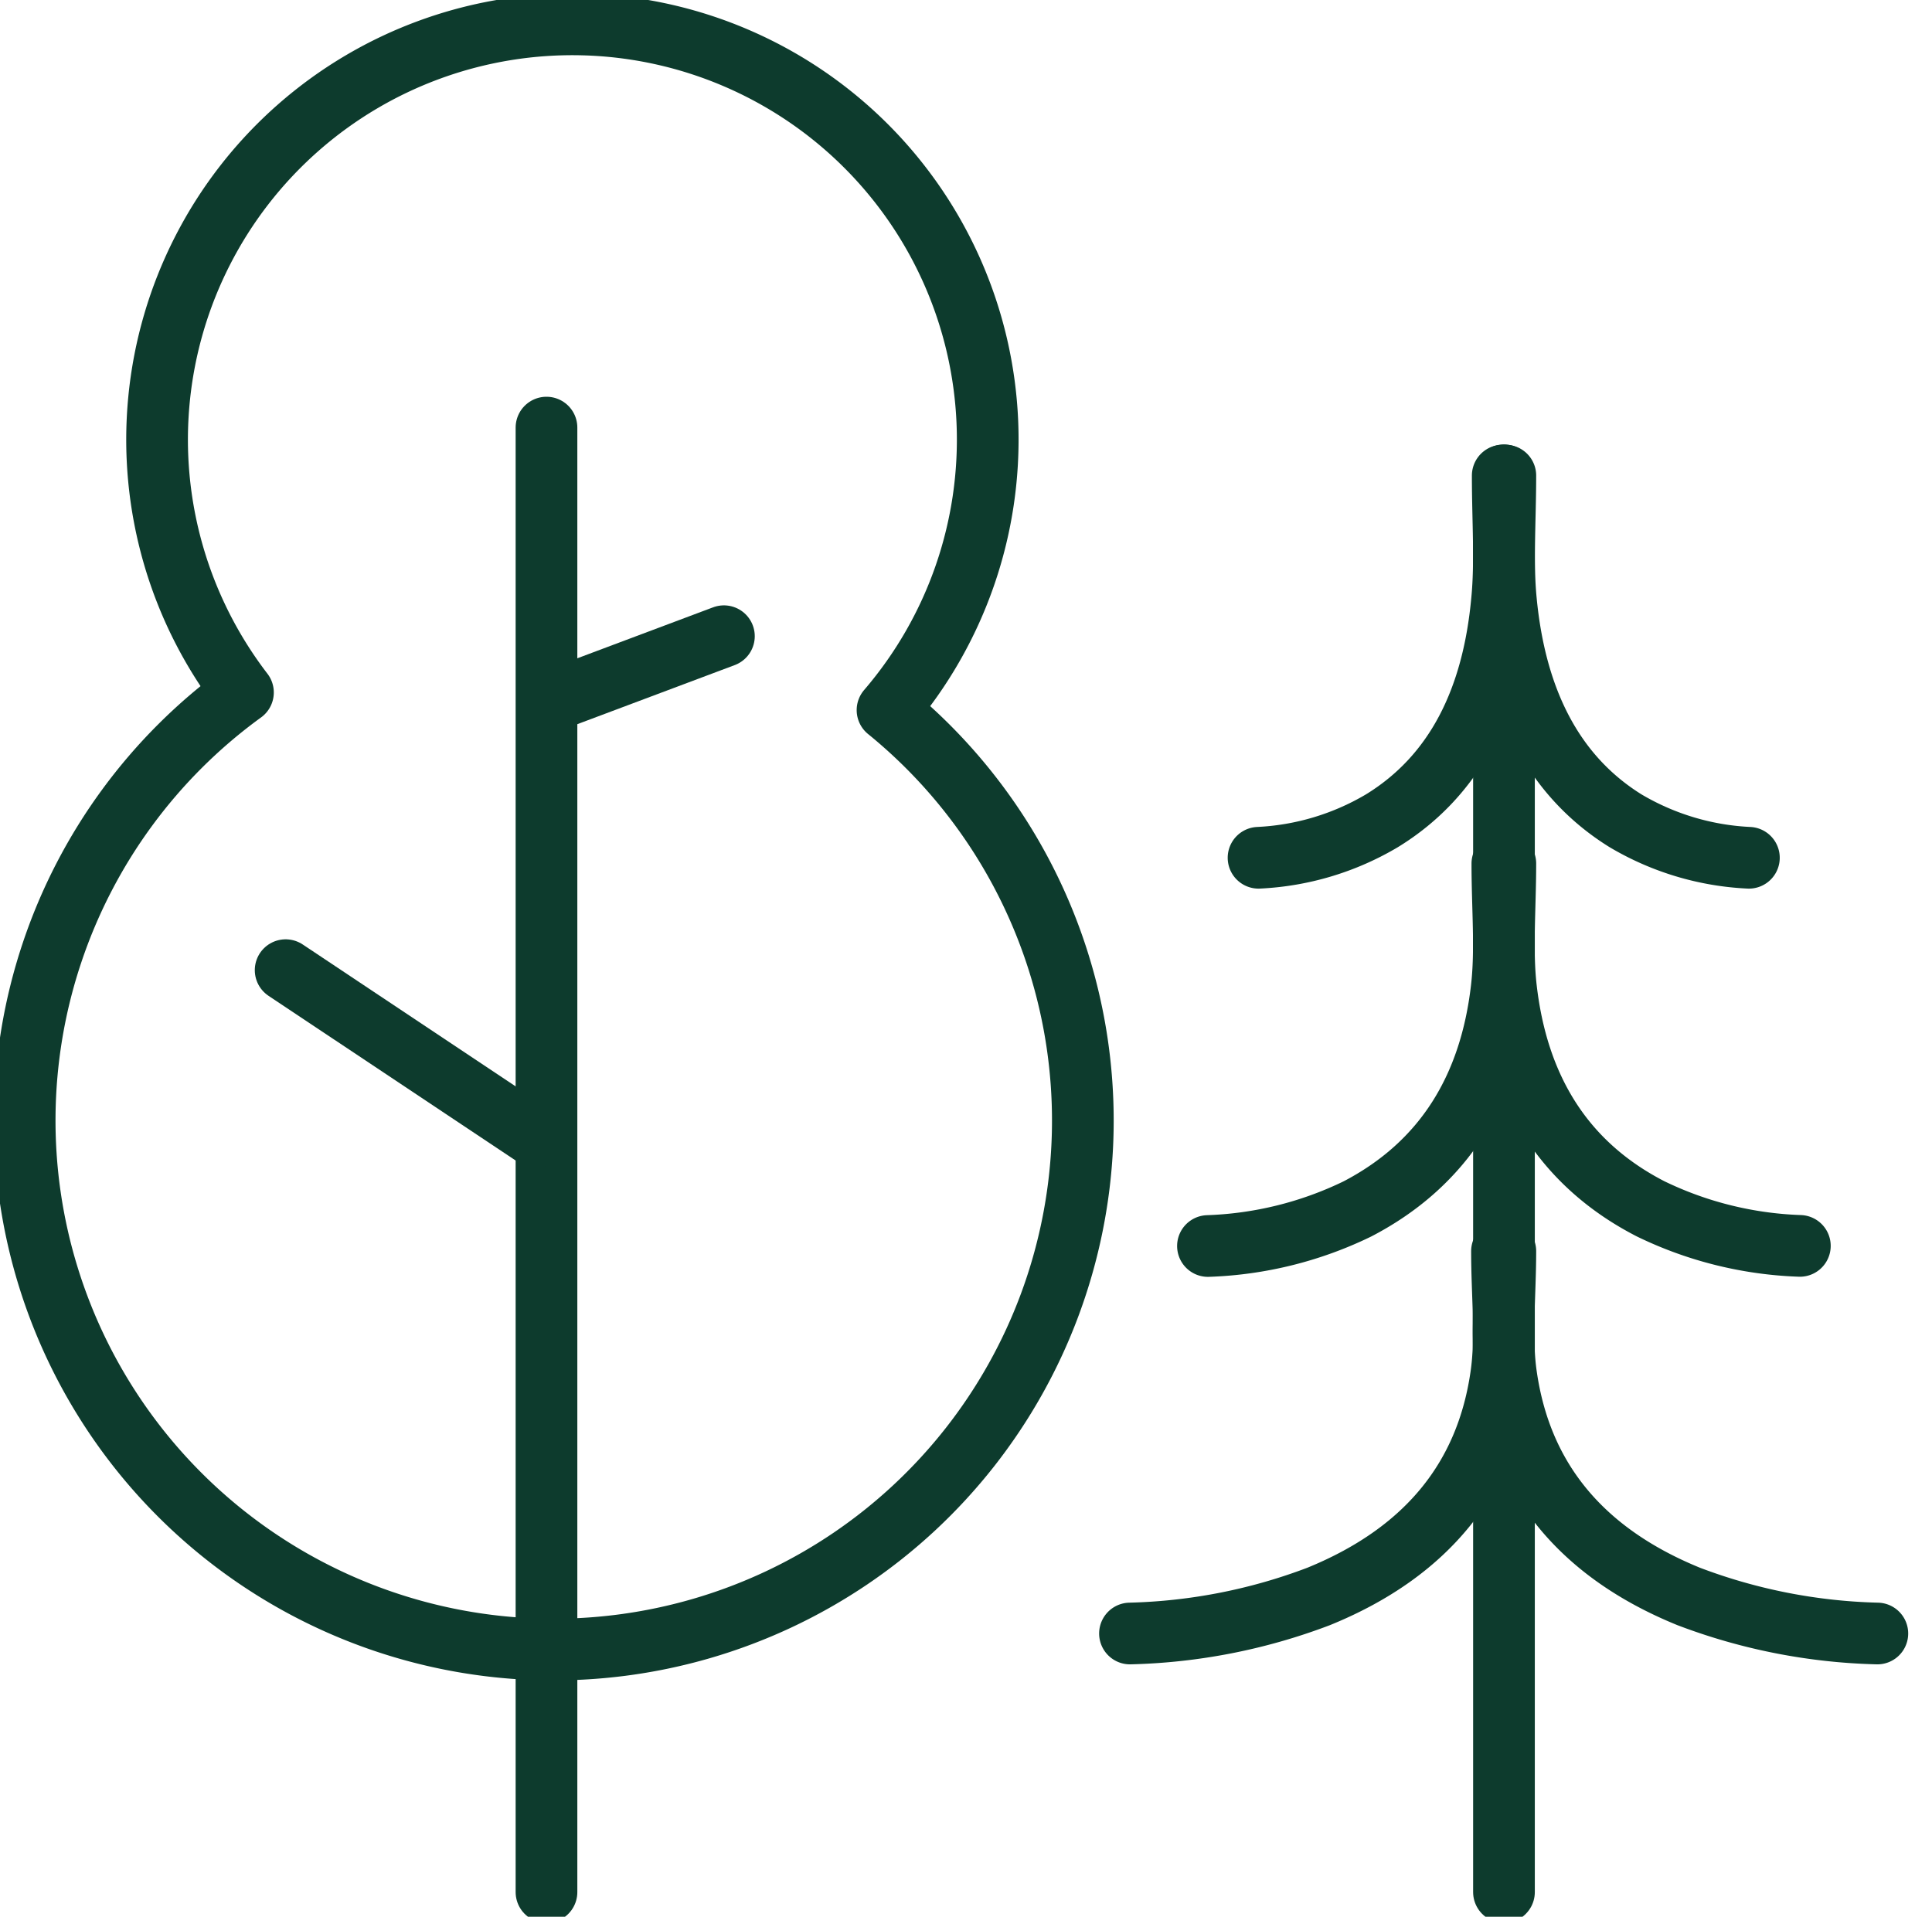
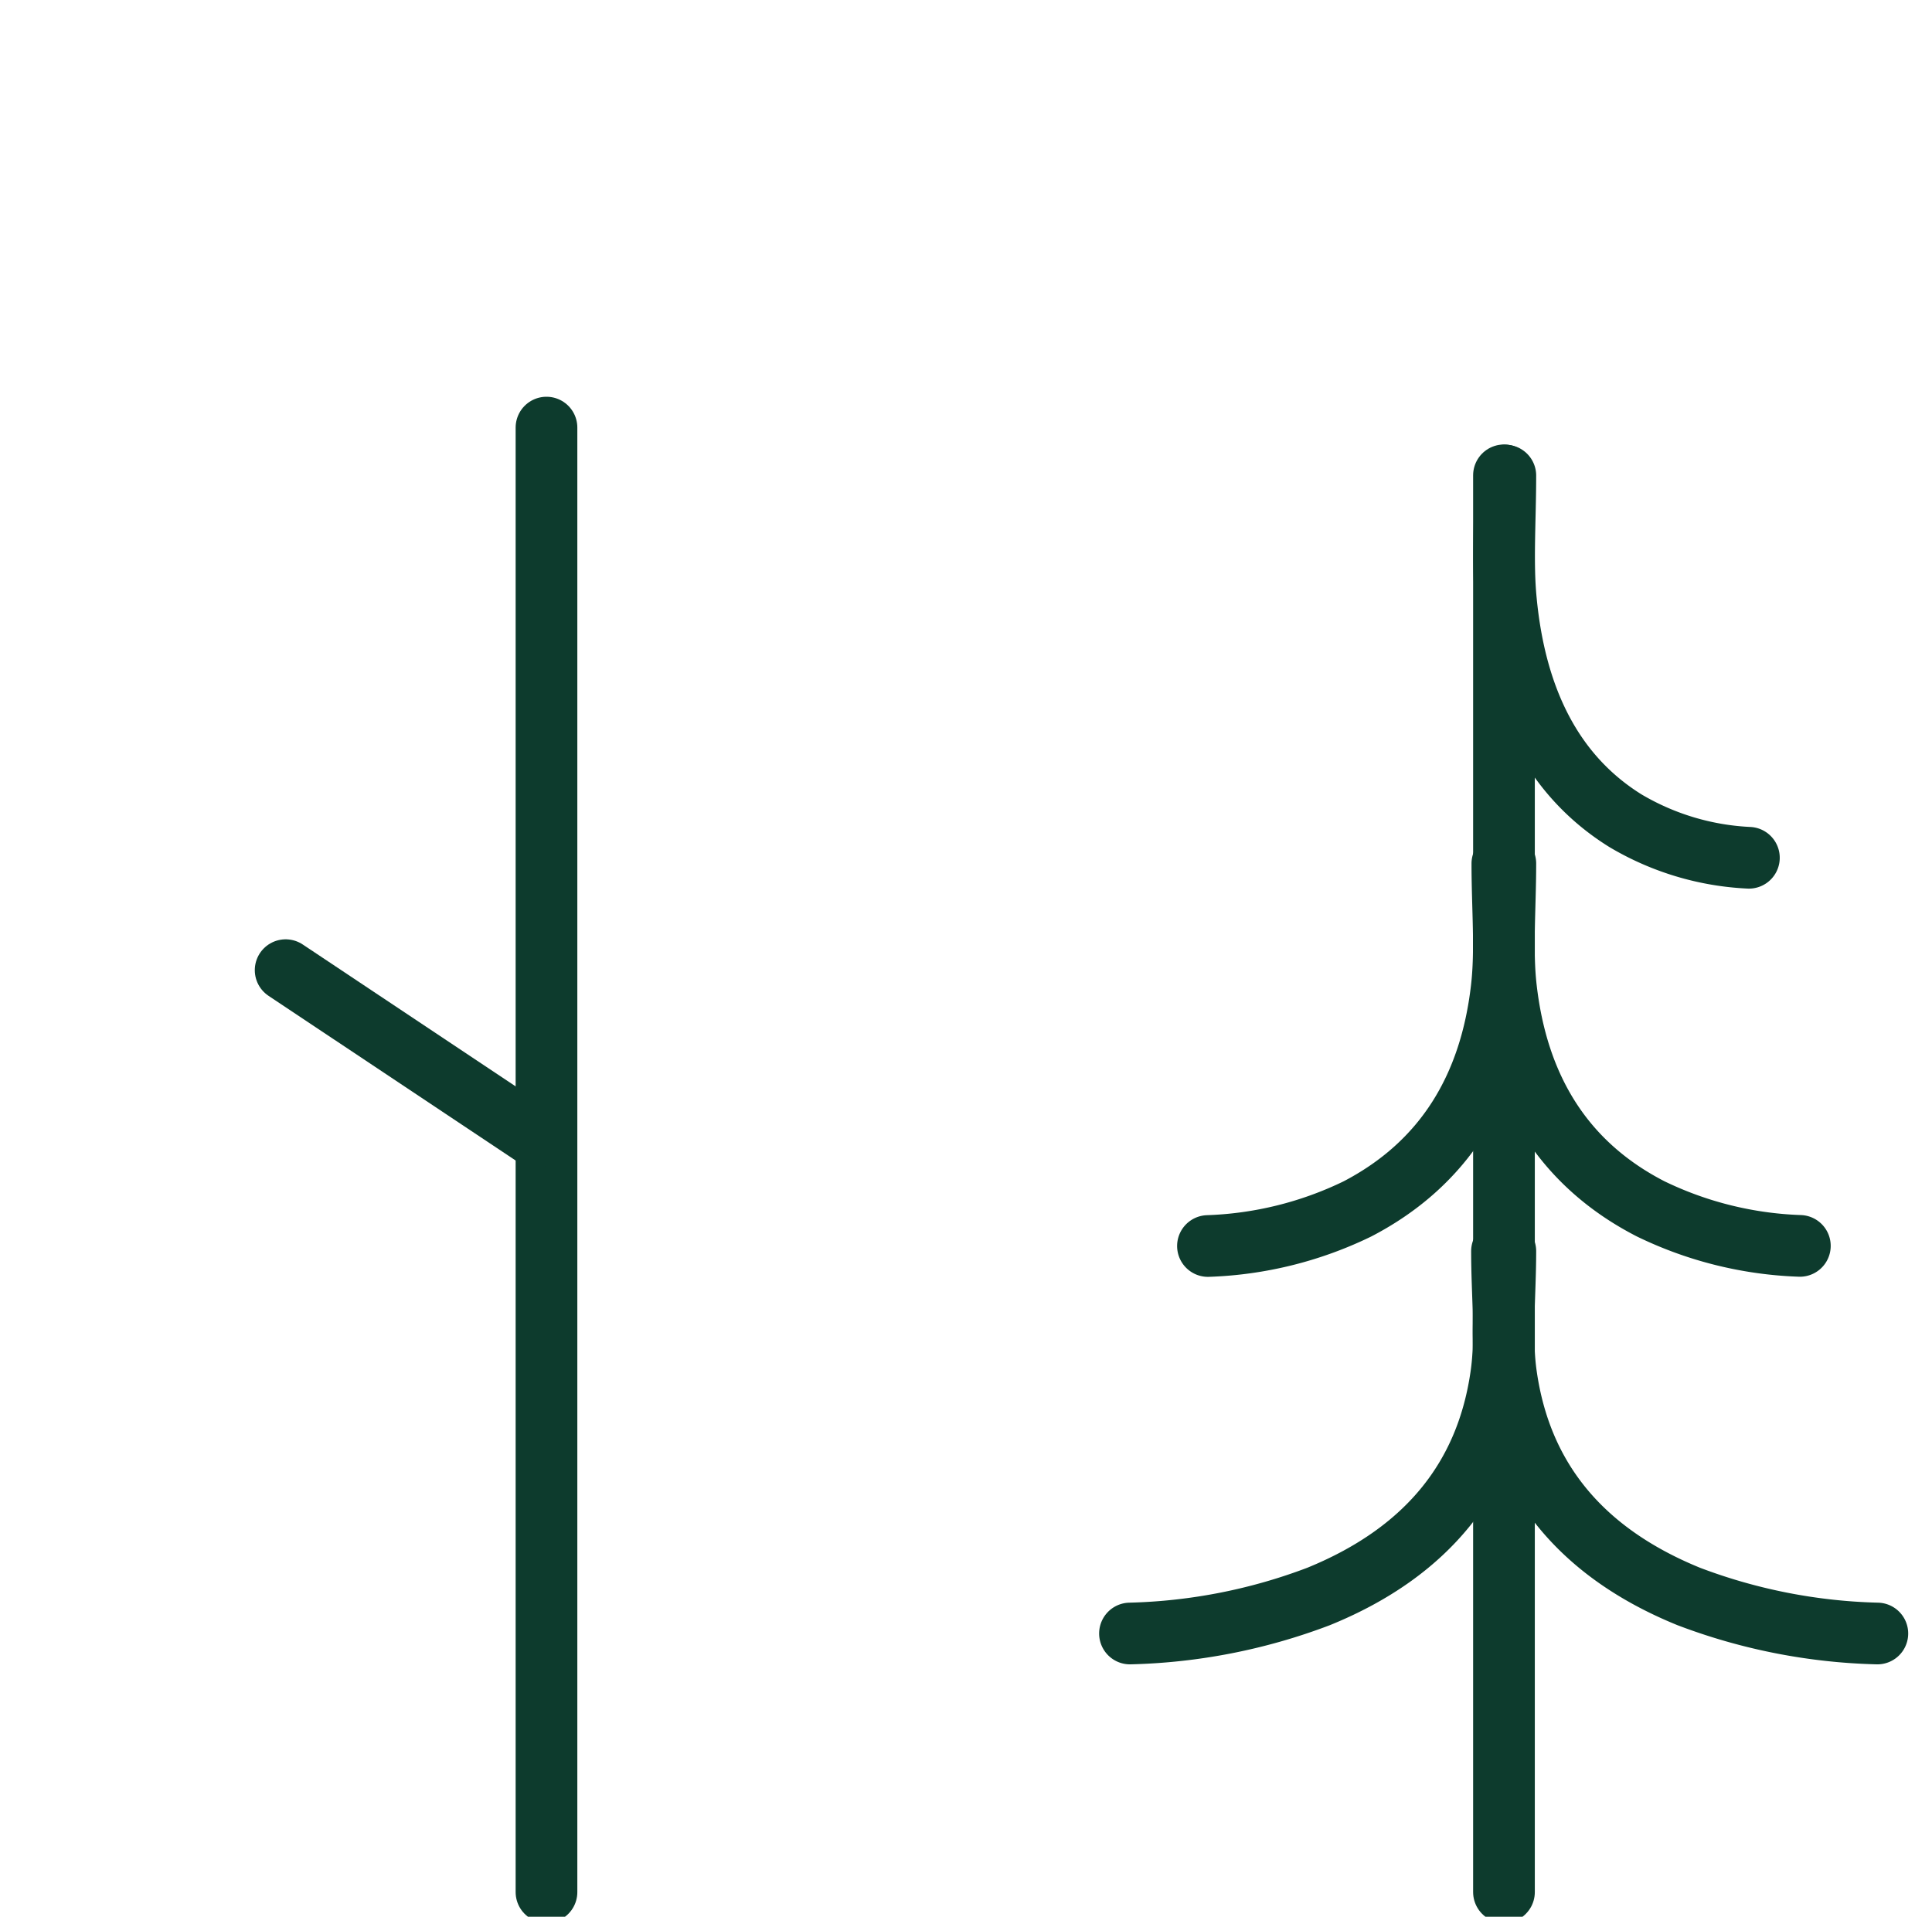
<svg xmlns="http://www.w3.org/2000/svg" id="Слой_1" data-name="Слой 1" viewBox="0 0 156.58 155.37">
  <defs>
    <style>.cls-1{fill:none;stroke:#0d3b2d;stroke-linecap:round;stroke-linejoin:round;stroke-width:5px;}</style>
  </defs>
  <line class="cls-1" x1="121.89" y1="38.53" x2="121.89" y2="153.37" />
  <path class="cls-1" d="M122,38.55c0,3.66-.26,7,.05,10.15.76,7.94,3.77,14.15,9.69,17.83a21.59,21.59,0,0,0,10,3" />
  <path class="cls-1" d="M122,70c0,3.67-.31,7,.06,10.16.92,7.94,4.56,14.15,11.72,17.83a30,30,0,0,0,12.09,3" />
  <path class="cls-1" d="M122,101.42c0,3.67-.39,7,.08,10.16,1.16,7.94,5.75,14.15,14.79,17.83a46.14,46.14,0,0,0,15.28,3" />
-   <path class="cls-1" d="M121.79,38.55c0,3.66.25,7-.06,10.15C121,56.64,118,62.85,112,66.53a21.59,21.59,0,0,1-10,3" />
  <path class="cls-1" d="M121.76,70c0,3.67.31,7-.06,10.16C120.78,88.08,117.14,94.29,110,98a30,30,0,0,1-12.1,3" />
  <path class="cls-1" d="M121.73,101.42c0,3.67.39,7-.08,10.16-1.16,7.94-5.75,14.15-14.79,17.83a46.14,46.14,0,0,1-15.28,3" />
-   <path class="cls-1" d="M19.69,56.13a33.66,33.66,0,1,1,52.24,1.43,42.88,42.88,0,1,1-52.24-1.43Z" />
  <line class="cls-1" x1="44.29" y1="34.66" x2="44.29" y2="153.37" />
  <line class="cls-1" x1="43.45" y1="92.17" x2="23.15" y2="78.64" />
-   <line class="cls-1" x1="45.14" y1="56.65" x2="58.67" y2="51.57" />
</svg>